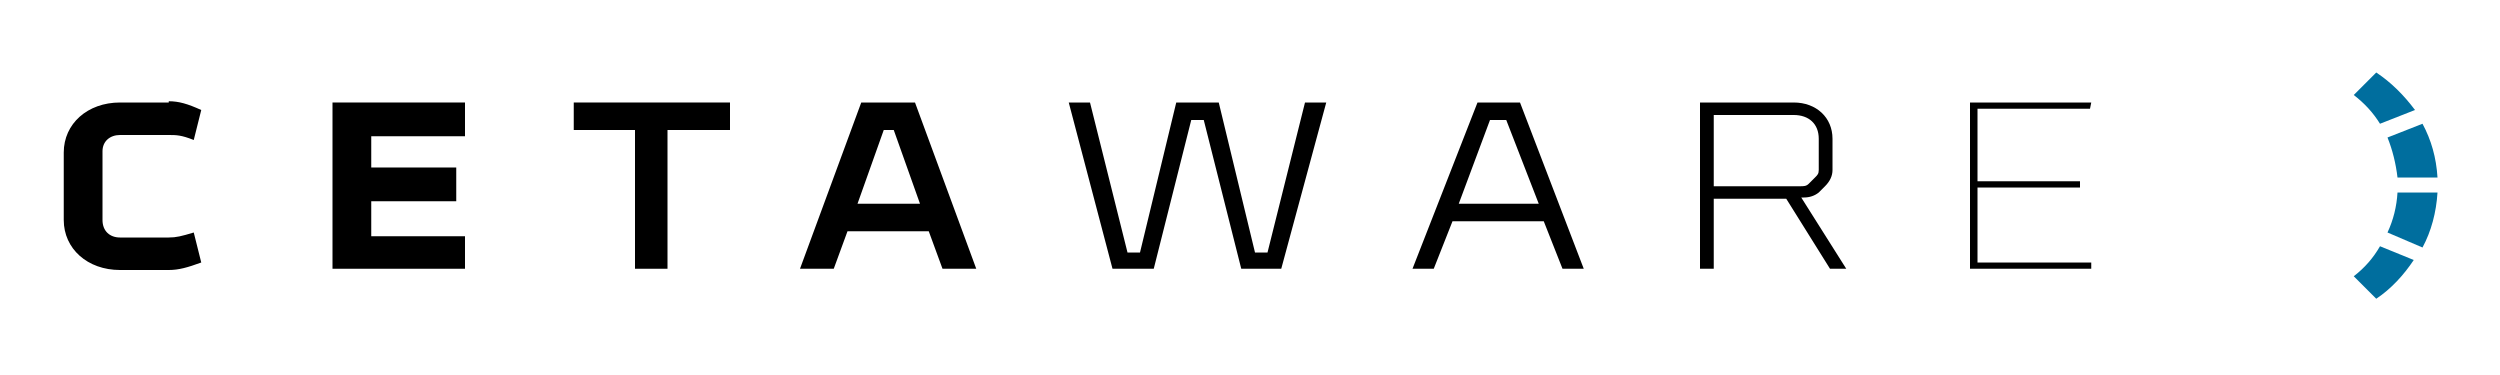
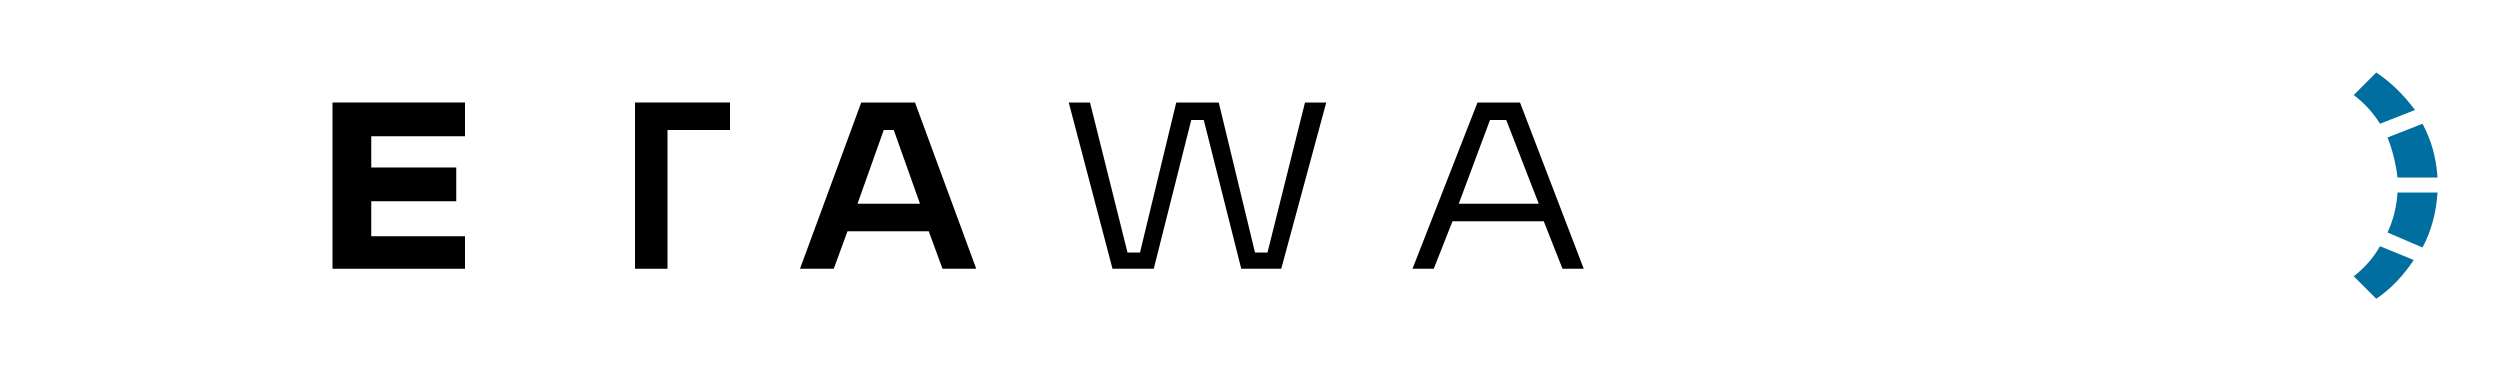
<svg xmlns="http://www.w3.org/2000/svg" version="1.2" viewBox="0 0 200 30" width="200" height="30">
  <title>Cetaware Logo Web REV</title>
  <style>
		.s0 { fill: #000000 } 
		.s1 { fill: #006e9e } 
	</style>
-   <path class="s0" d="m13.5 8.1c0.8 0 1.5 0.2 2.6 0.7l-0.6 2.4c-1-0.4-1.4-0.4-2-0.4h-3.9c-0.8 0-1.4 0.5-1.4 1.3v5.5c0 0.9 0.6 1.4 1.4 1.4h3.9c0.6 0 1-0.1 2-0.4l0.6 2.4c-1.1 0.4-1.8 0.6-2.6 0.6h-3.9c-2.6 0-4.5-1.7-4.5-4v-5.4c0-2.3 1.9-4 4.5-4h3.9z" />
  <path class="s0" d="m37.2 8.2v2.7h-7.5v2.5h6.8v2.7h-6.8v2.8h7.5v2.6h-10.6v-13.3h10.6z" />
-   <path class="s0" d="m58.4 8.2v2.2h-5v11.1h-2.6v-11.1h-4.9v-2.2h12.4z" />
+   <path class="s0" d="m58.4 8.2v2.2h-5v11.1h-2.6v-11.1v-2.2h12.4z" />
  <path class="s0" d="m73.2 8.2l4.9 13.3h-2.7l-1.1-3h-6.5l-1.1 3h-2.7l4.9-13.3zm-1.7 2.2h-0.8l-2.1 5.9h5l-2.1-5.9z" />
  <path class="s0" d="m106.1 8.2l-3.6 13.3h-3.2l-3-11.9h-1l-3 11.9h-3.3l-3.5-13.3h1.7l3 12h1l2.9-12h3.4l2.9 12h1l3-12z" />
  <path class="s0" d="m121.6 8.2l5.1 13.3h-1.7l-1.5-3.8h-7.3l-1.5 3.8h-1.7l5.2-13.3c0 0 3.4 0 3.4 0zm-1.1 1.4h-1.3l-2.5 6.7h6.4z" />
-   <path class="s0" d="m143.5 8.2c1.8 0 3.1 1.2 3.1 2.9v2.5q0 0.7-0.6 1.3l-0.5 0.5q-0.5 0.4-1.2 0.4h-0.2l3.6 5.7h-1.3l-3.5-5.6h-5.8v5.6h-1.1v-13.3h7.5zm2 2.9c0-1.2-0.8-1.9-2-1.9h-6.4v5.7h6.9c0.3 0 0.5 0 0.7-0.2l0.5-0.5c0.2-0.2 0.3-0.3 0.3-0.6 0 0 0-2.5 0-2.5z" />
-   <path class="s0" d="m167.3 8.2l-0.1 0.5h-9v5.8h8.2v0.5h-8.2v6h9.1v0.5h-9.7v-13.3h9.7z" />
  <g>
    <path class="s1" d="m190.4 9.9l2.8-1.1c-0.9-1.2-1.9-2.2-3.1-3l-1.8 1.8q1.3 1 2.1 2.3z" />
    <path class="s1" d="m191.8 14.2h3.2c-0.1-1.6-0.5-3-1.2-4.3l-2.8 1.1q0.6 1.5 0.8 3.2z" />
    <path class="s1" d="m188.3 22.1l1.8 1.8c1.2-0.8 2.2-1.9 3-3.1l-2.7-1.1q-0.8 1.4-2.1 2.4" />
    <path class="s1" d="m191 18.6l2.8 1.2c0.7-1.3 1.1-2.8 1.2-4.4h-3.2q-0.1 1.7-0.8 3.2" />
  </g>
</svg>